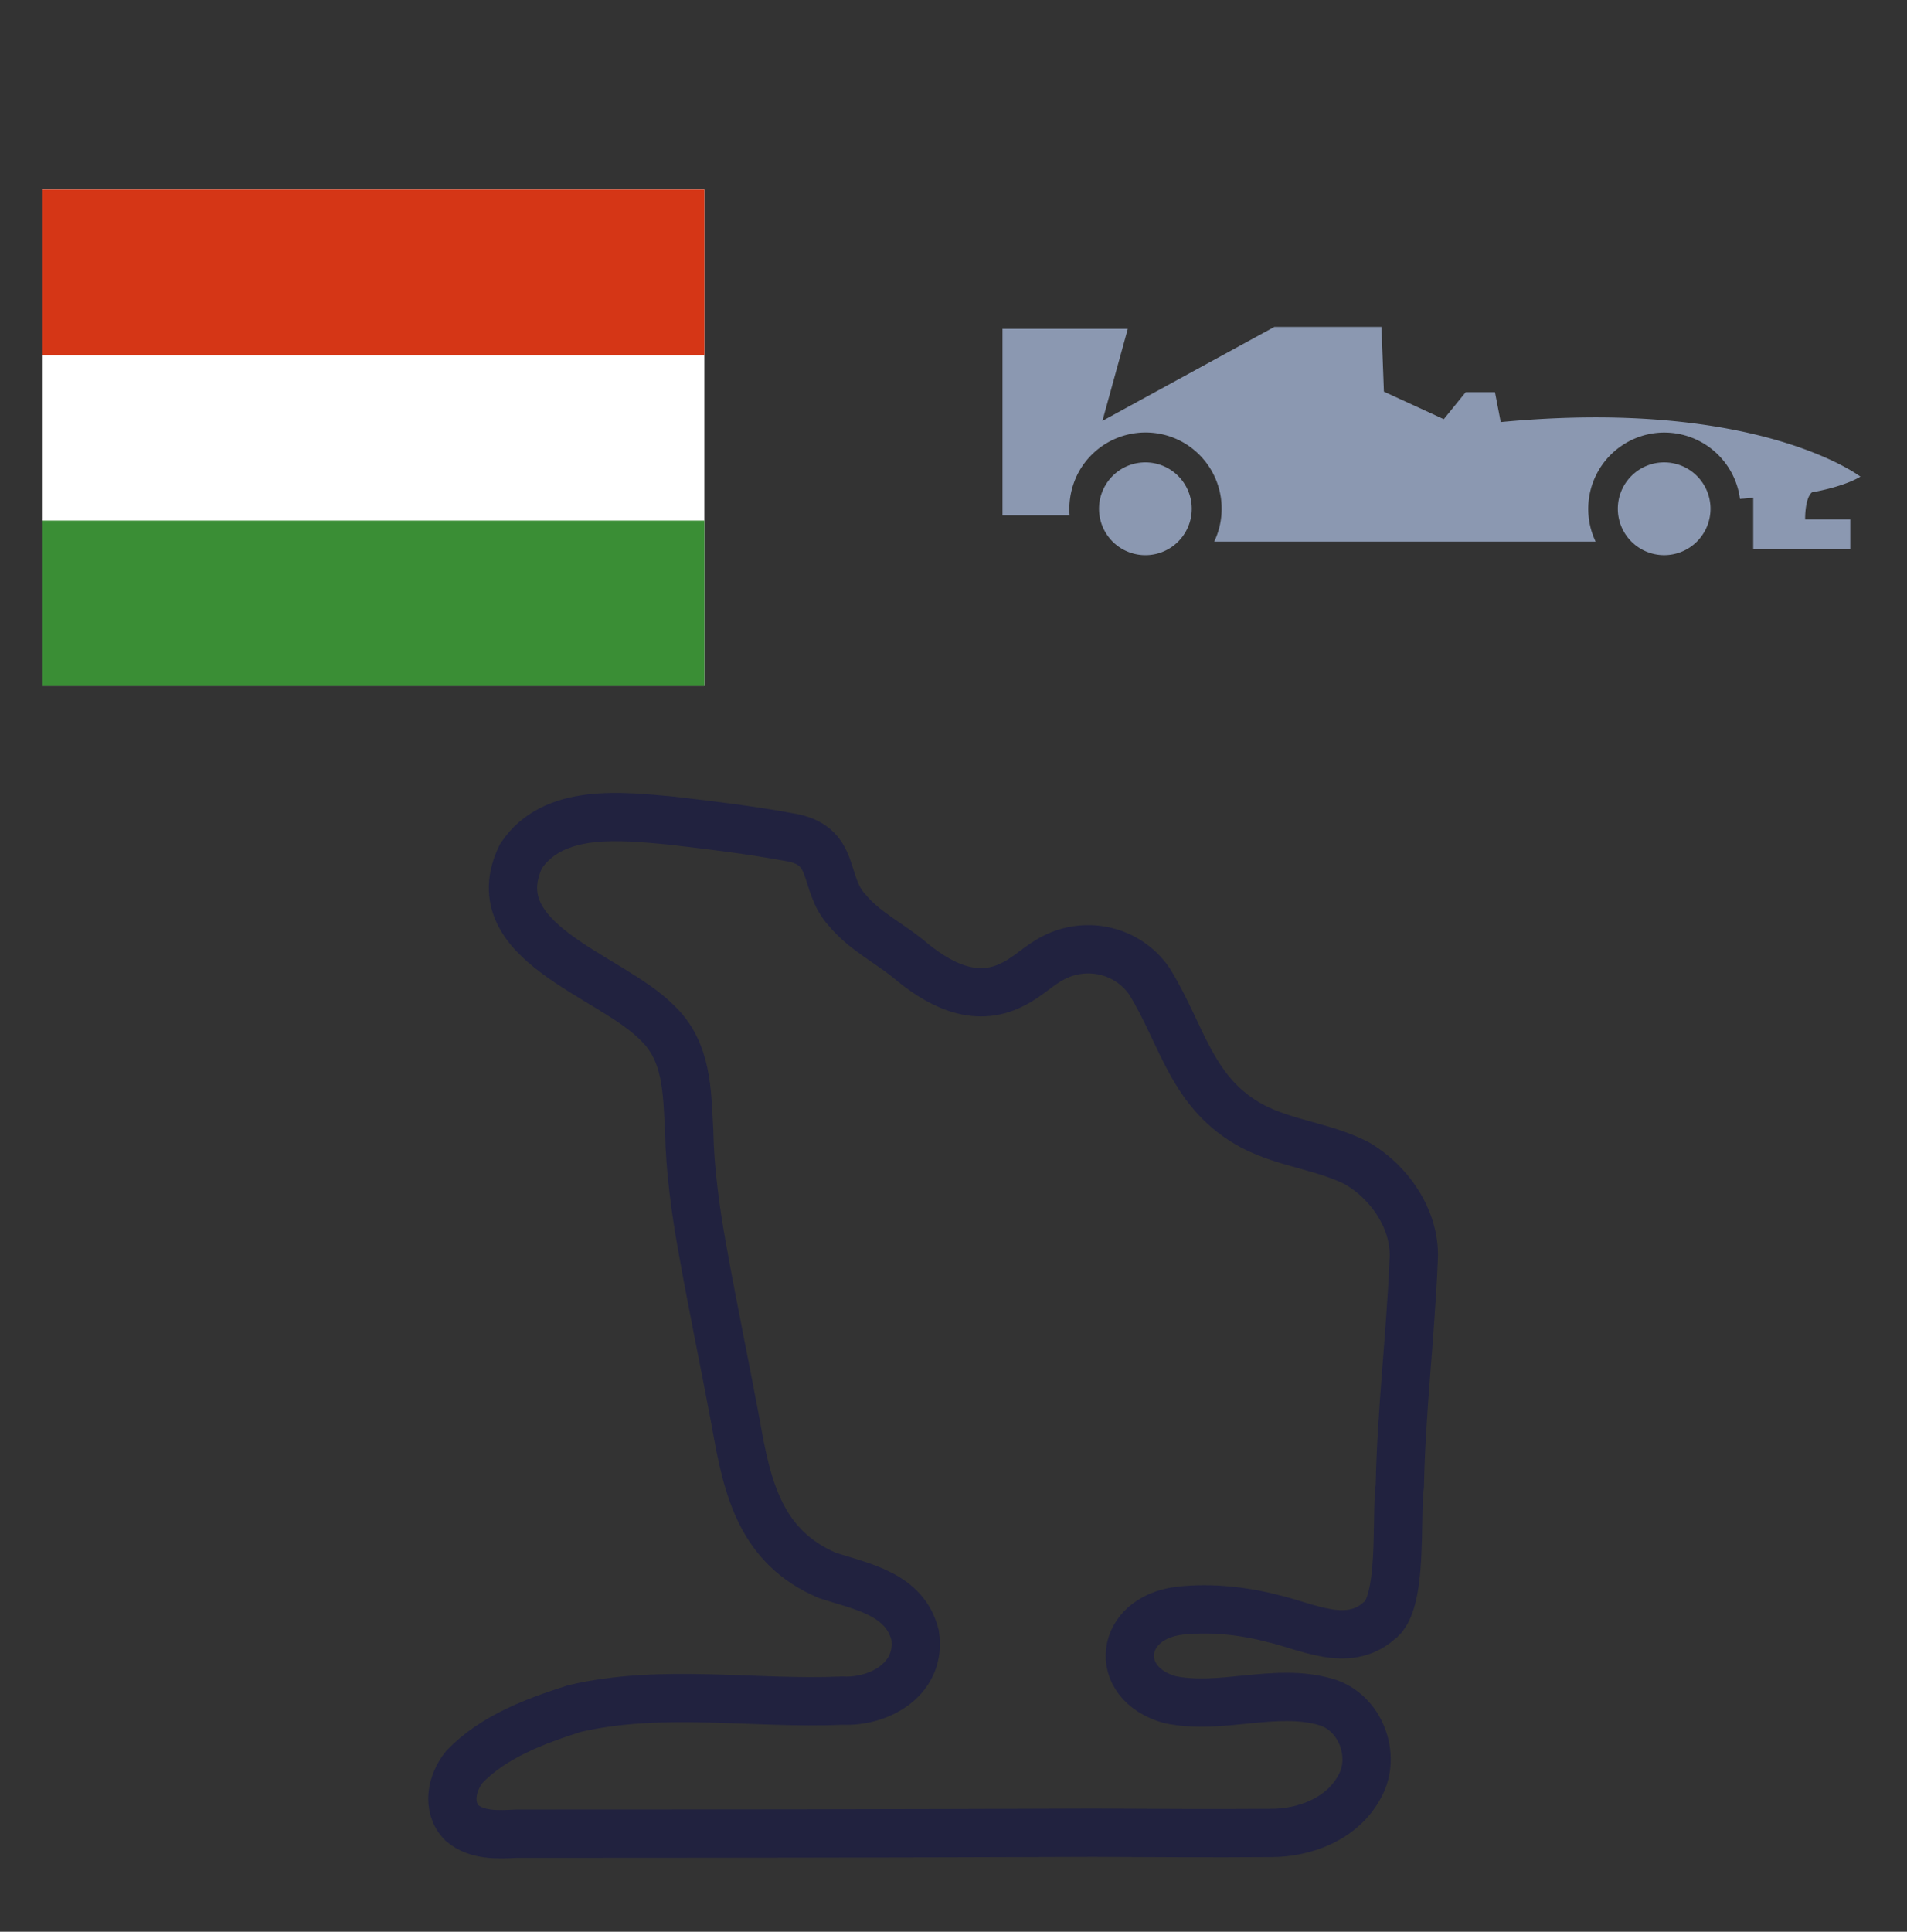
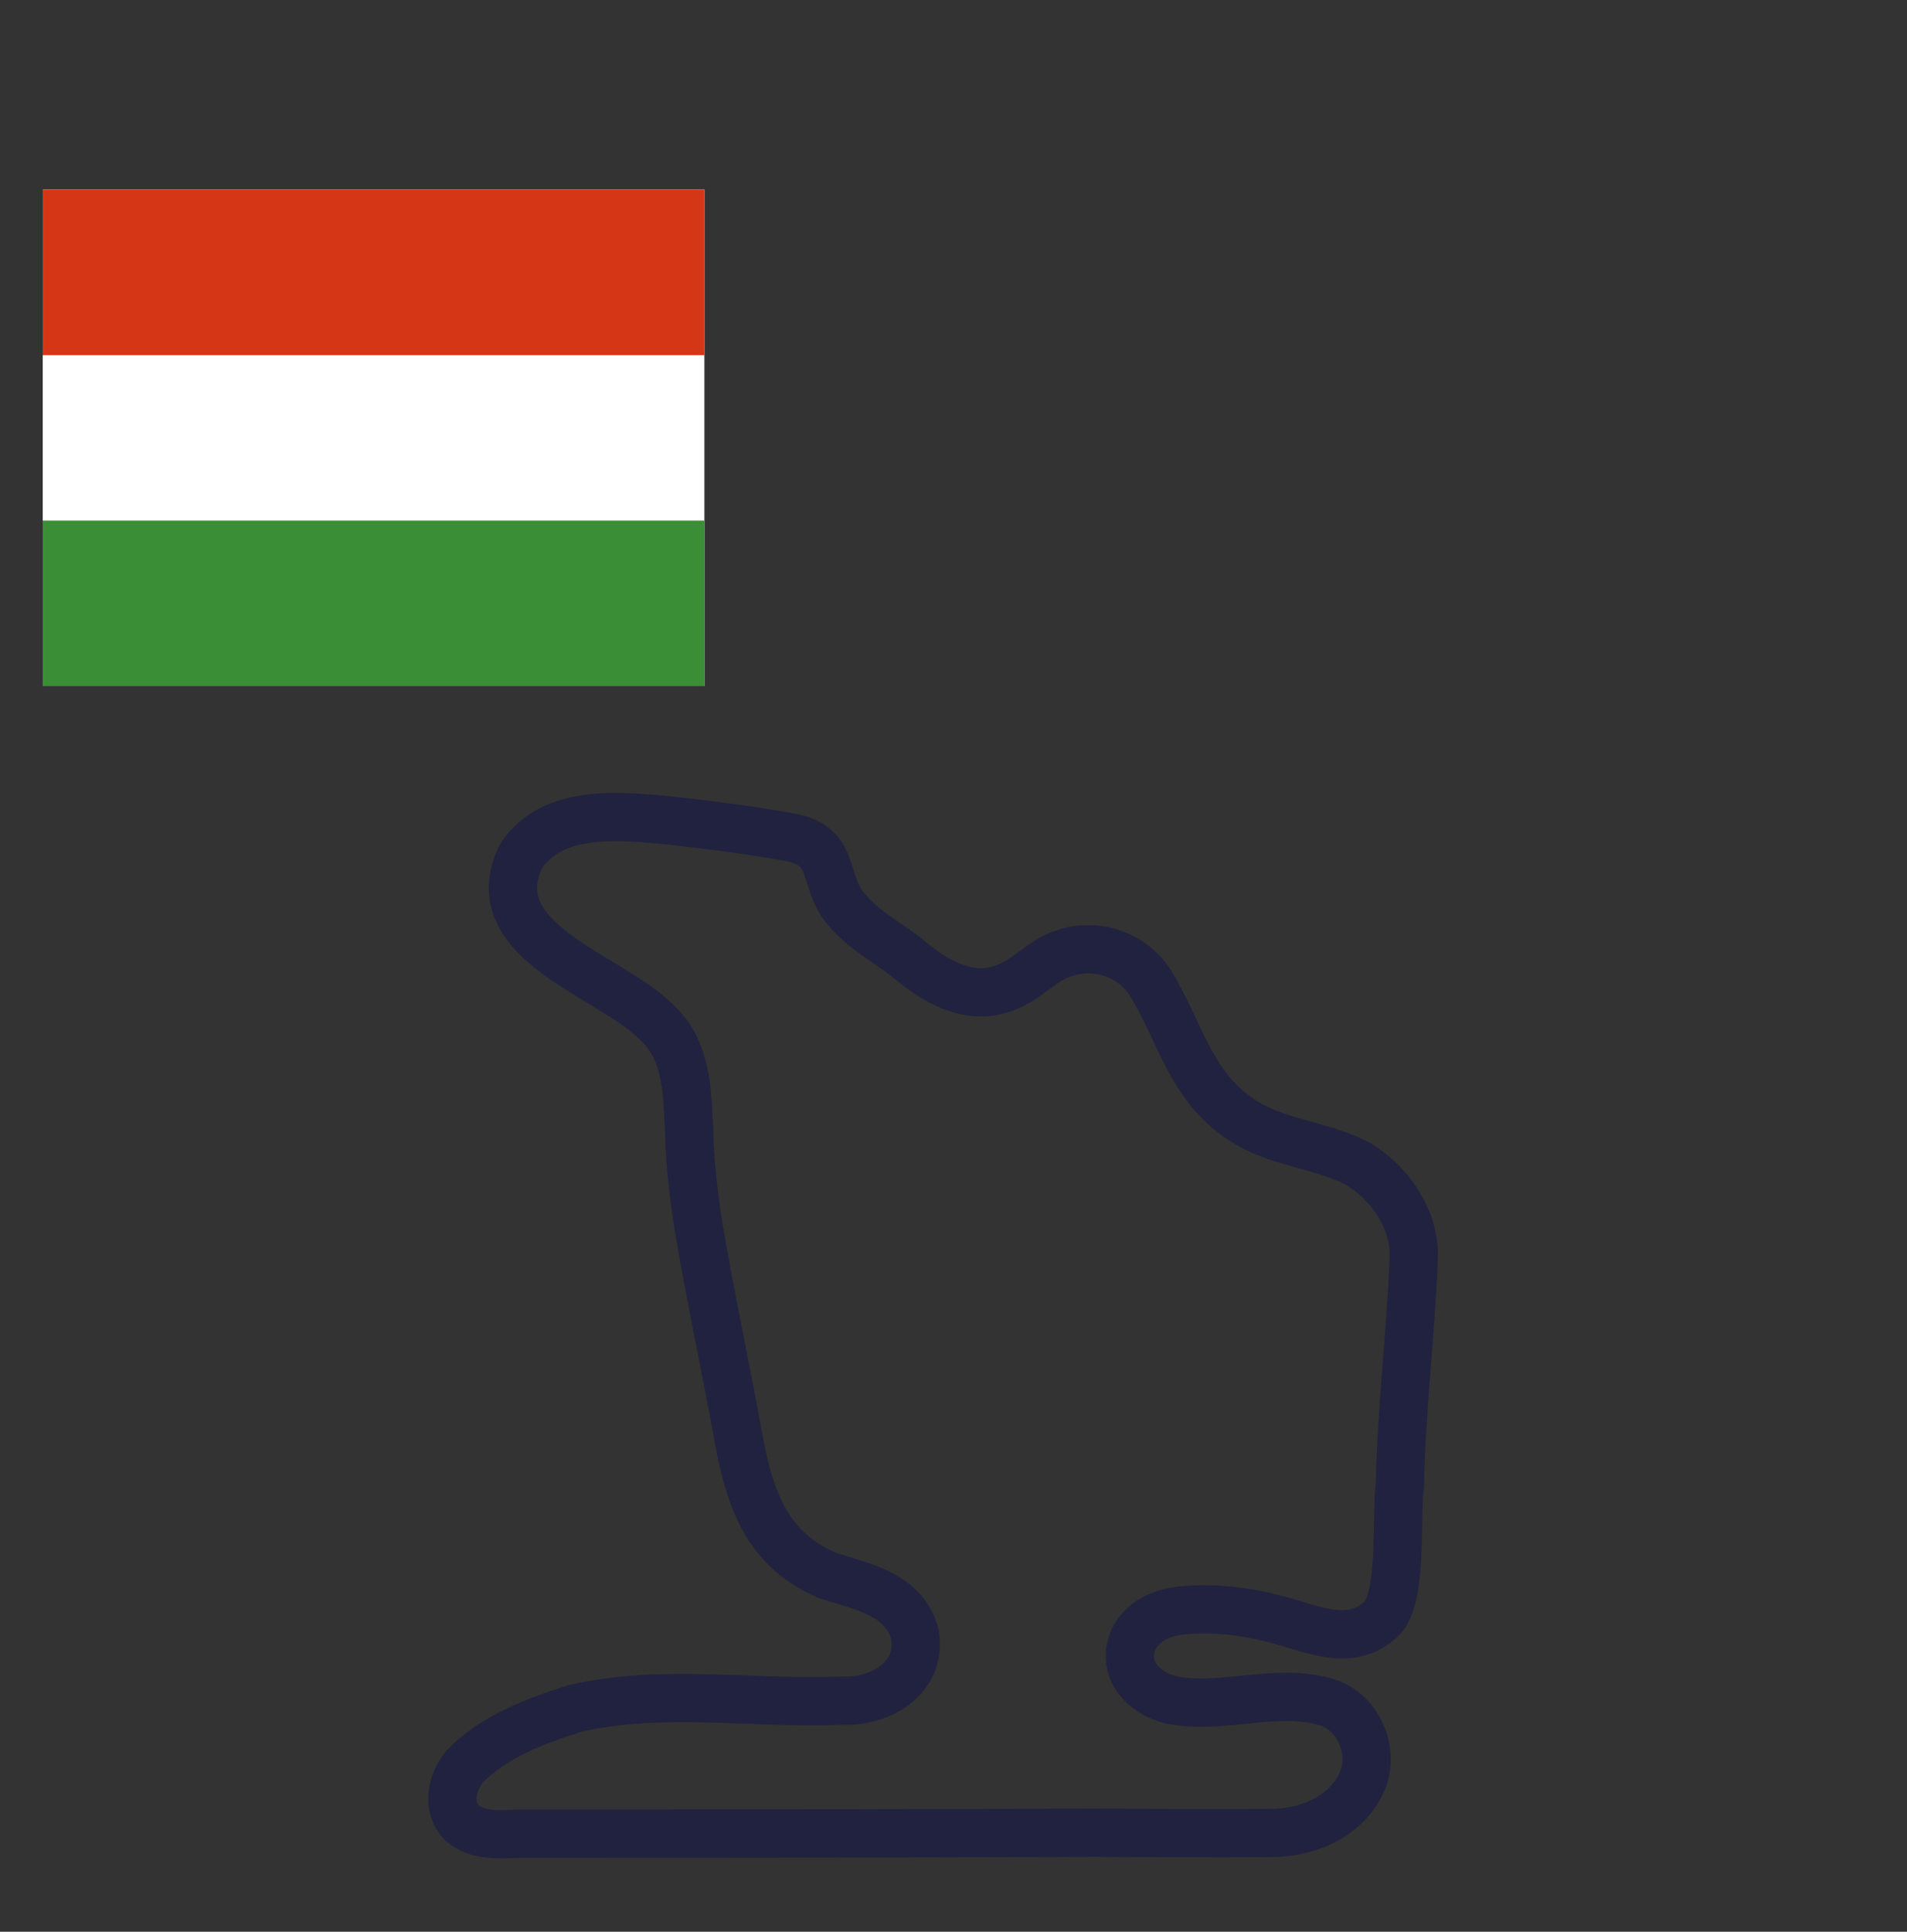
<svg xmlns="http://www.w3.org/2000/svg" id="HUN" viewBox="0 0 79 80">
  <rect x="0" y="0" width="79" height="80" fill="#333333" stroke="none" />
  <defs>
    <style>.cls-1{fill:#fff}.cls-1,.cls-2,.cls-3{fill-rule:evenodd}.cls-4{fill:#8b98b1}.cls-2{fill:#d53616}.cls-3{fill:#3a8e35}.cls-5{fill:none;stroke:#21223f;stroke-miterlimit:3.46;stroke-width:2px}</style>
  </defs>
-   <path d="M67.02 21.07a1.92 1.92 0 1 0 1.92-1.92c-1.06 0-1.92.86-1.92 1.92Zm-19.57-1.92a1.92 1.92 0 1 1-.001 3.841 1.92 1.92 0 0 1 .001-3.841Zm-5.93-5.53h5.2l-1.05 3.81 7.12-3.89h4.44l.1 2.68 2.48 1.14.91-1.12h1.21l.24 1.24c10.64-1.01 14.9 2.26 14.9 2.26s-.58.39-2.01.65c-.3.26-.28 1.12-.28 1.12h1.87v1.24h-4.02v-2.13c-.14 0-.34.03-.55.04a3.162 3.162 0 0 0-3.54-2.72 3.162 3.162 0 0 0-2.44 4.49H50.3a3.16 3.16 0 0 0-1.48-4.21 3.16 3.16 0 0 0-4.21 1.48 3.22 3.22 0 0 0-.3 1.64h-2.78v-7.73Z" class="cls-4" />
  <path d="M45.27 75.9c-7.94.03-15.92.04-23.86.04-.77.04-1.64.09-2.27-.44-.65-.66-.43-1.68.1-2.33 1.2-1.25 2.93-1.89 4.55-2.41 3.65-.85 7.41-.17 11.11-.33 1.59.07 3.28-.94 3.01-2.71-.42-1.7-2.19-2.01-3.62-2.47-2.78-1.18-3.34-3.61-3.81-6.32-.45-2.4-.95-4.79-1.38-7.2-.29-1.6-.52-3.28-.55-4.9-.09-1.63-.07-3.29-1.33-4.48-1.95-1.98-7.35-3.33-5.64-6.89 1.34-2.02 4.2-1.66 6.28-1.47 1.61.19 3.21.38 4.78.67 2.08.31 1.39 1.88 2.46 3.04.68.82 1.66 1.32 2.47 1.96 1.26 1.08 2.8 1.93 4.4 1.1.61-.3 1.1-.81 1.68-1.1 1.4-.72 3.11-.29 3.98 1 1.37 2.23 1.73 4.64 4.27 5.99 1.37.71 2.95.83 4.3 1.52 1.42.82 2.49 2.43 2.36 4.08-.13 3.09-.51 6.21-.57 9.27-.18 1.35.16 4.93-.88 5.62-1.29 1.12-2.98.21-4.37-.11-1.26-.33-2.58-.46-3.83-.33-2.57.28-2.87 3.01-.44 3.69 2.14.44 4.34-.51 6.44.09 1.45.41 2.13 2.23 1.42 3.5-.71 1.34-2.27 1.94-3.71 1.93-2.47.02-4.88 0-7.34-.01Z" class="cls-5" />
  <g>
    <path d="M29.18 28.41H1.77V7.85h27.41v20.56Z" class="cls-1" />
    <path d="M29.18 28.41H1.77v-6.85h27.41v6.85Z" class="cls-3" />
    <path d="M29.18 14.71H1.77V7.85h27.41v6.85Z" class="cls-2" />
  </g>
</svg>